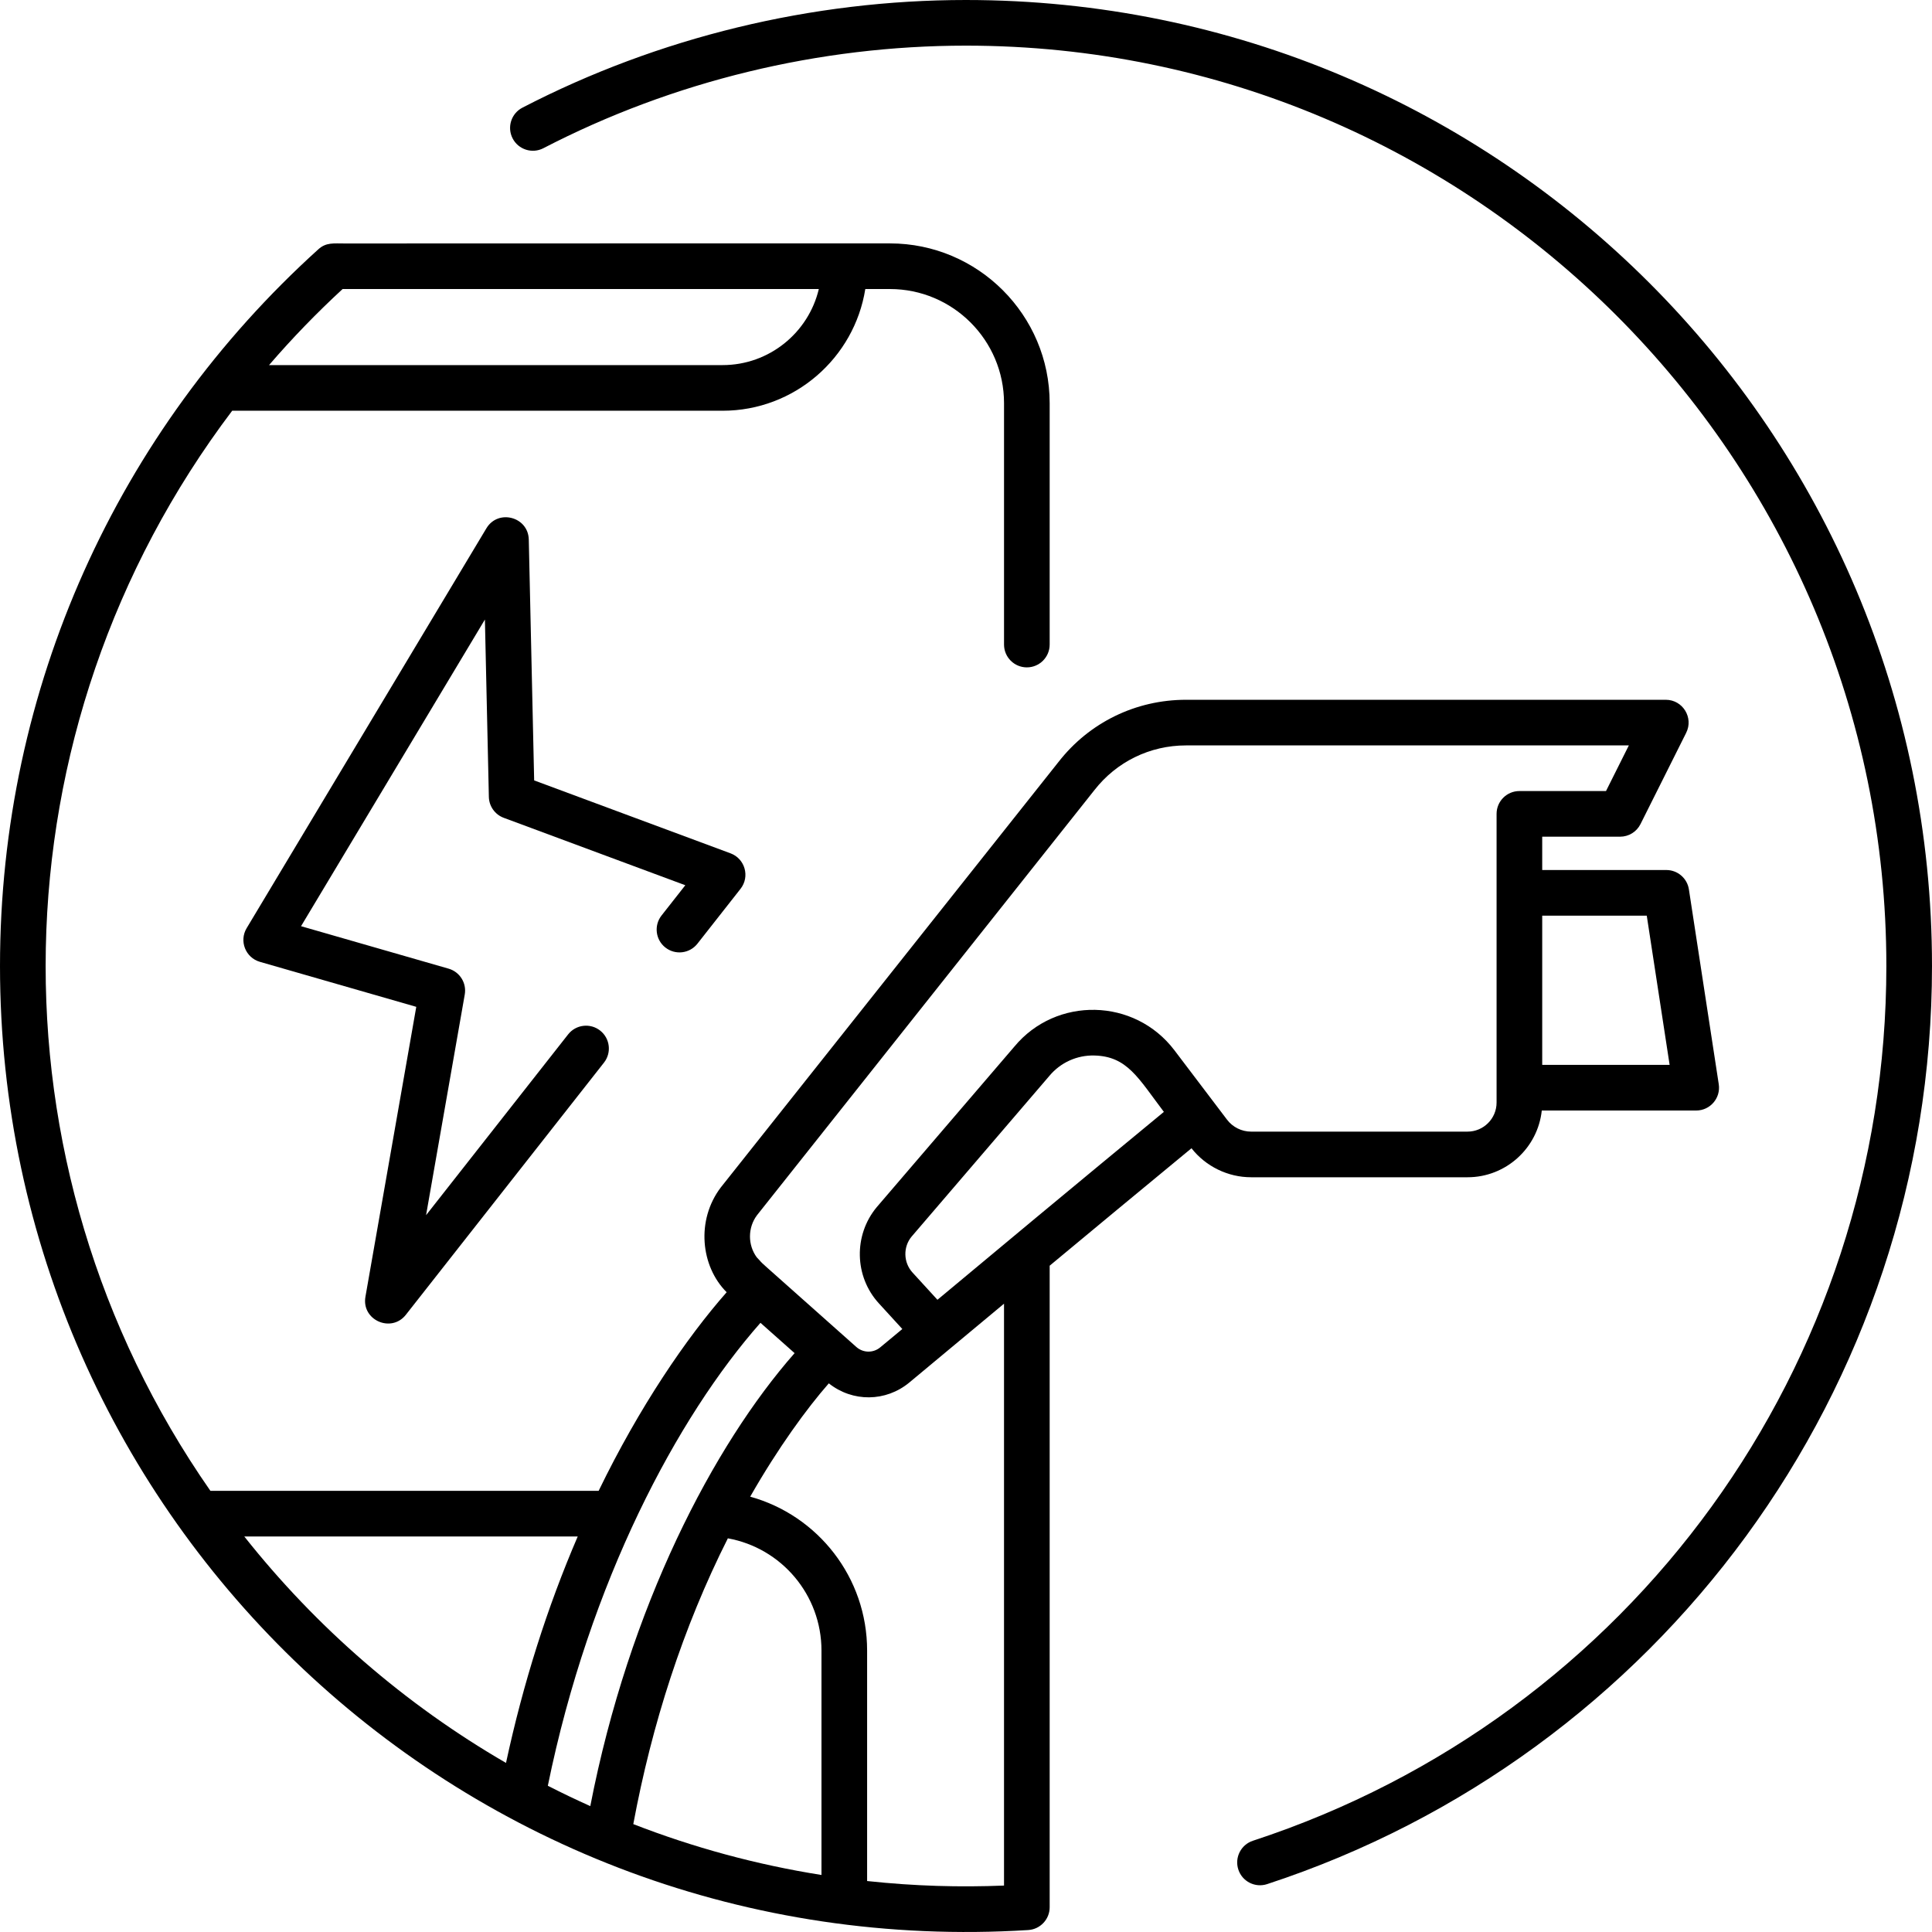
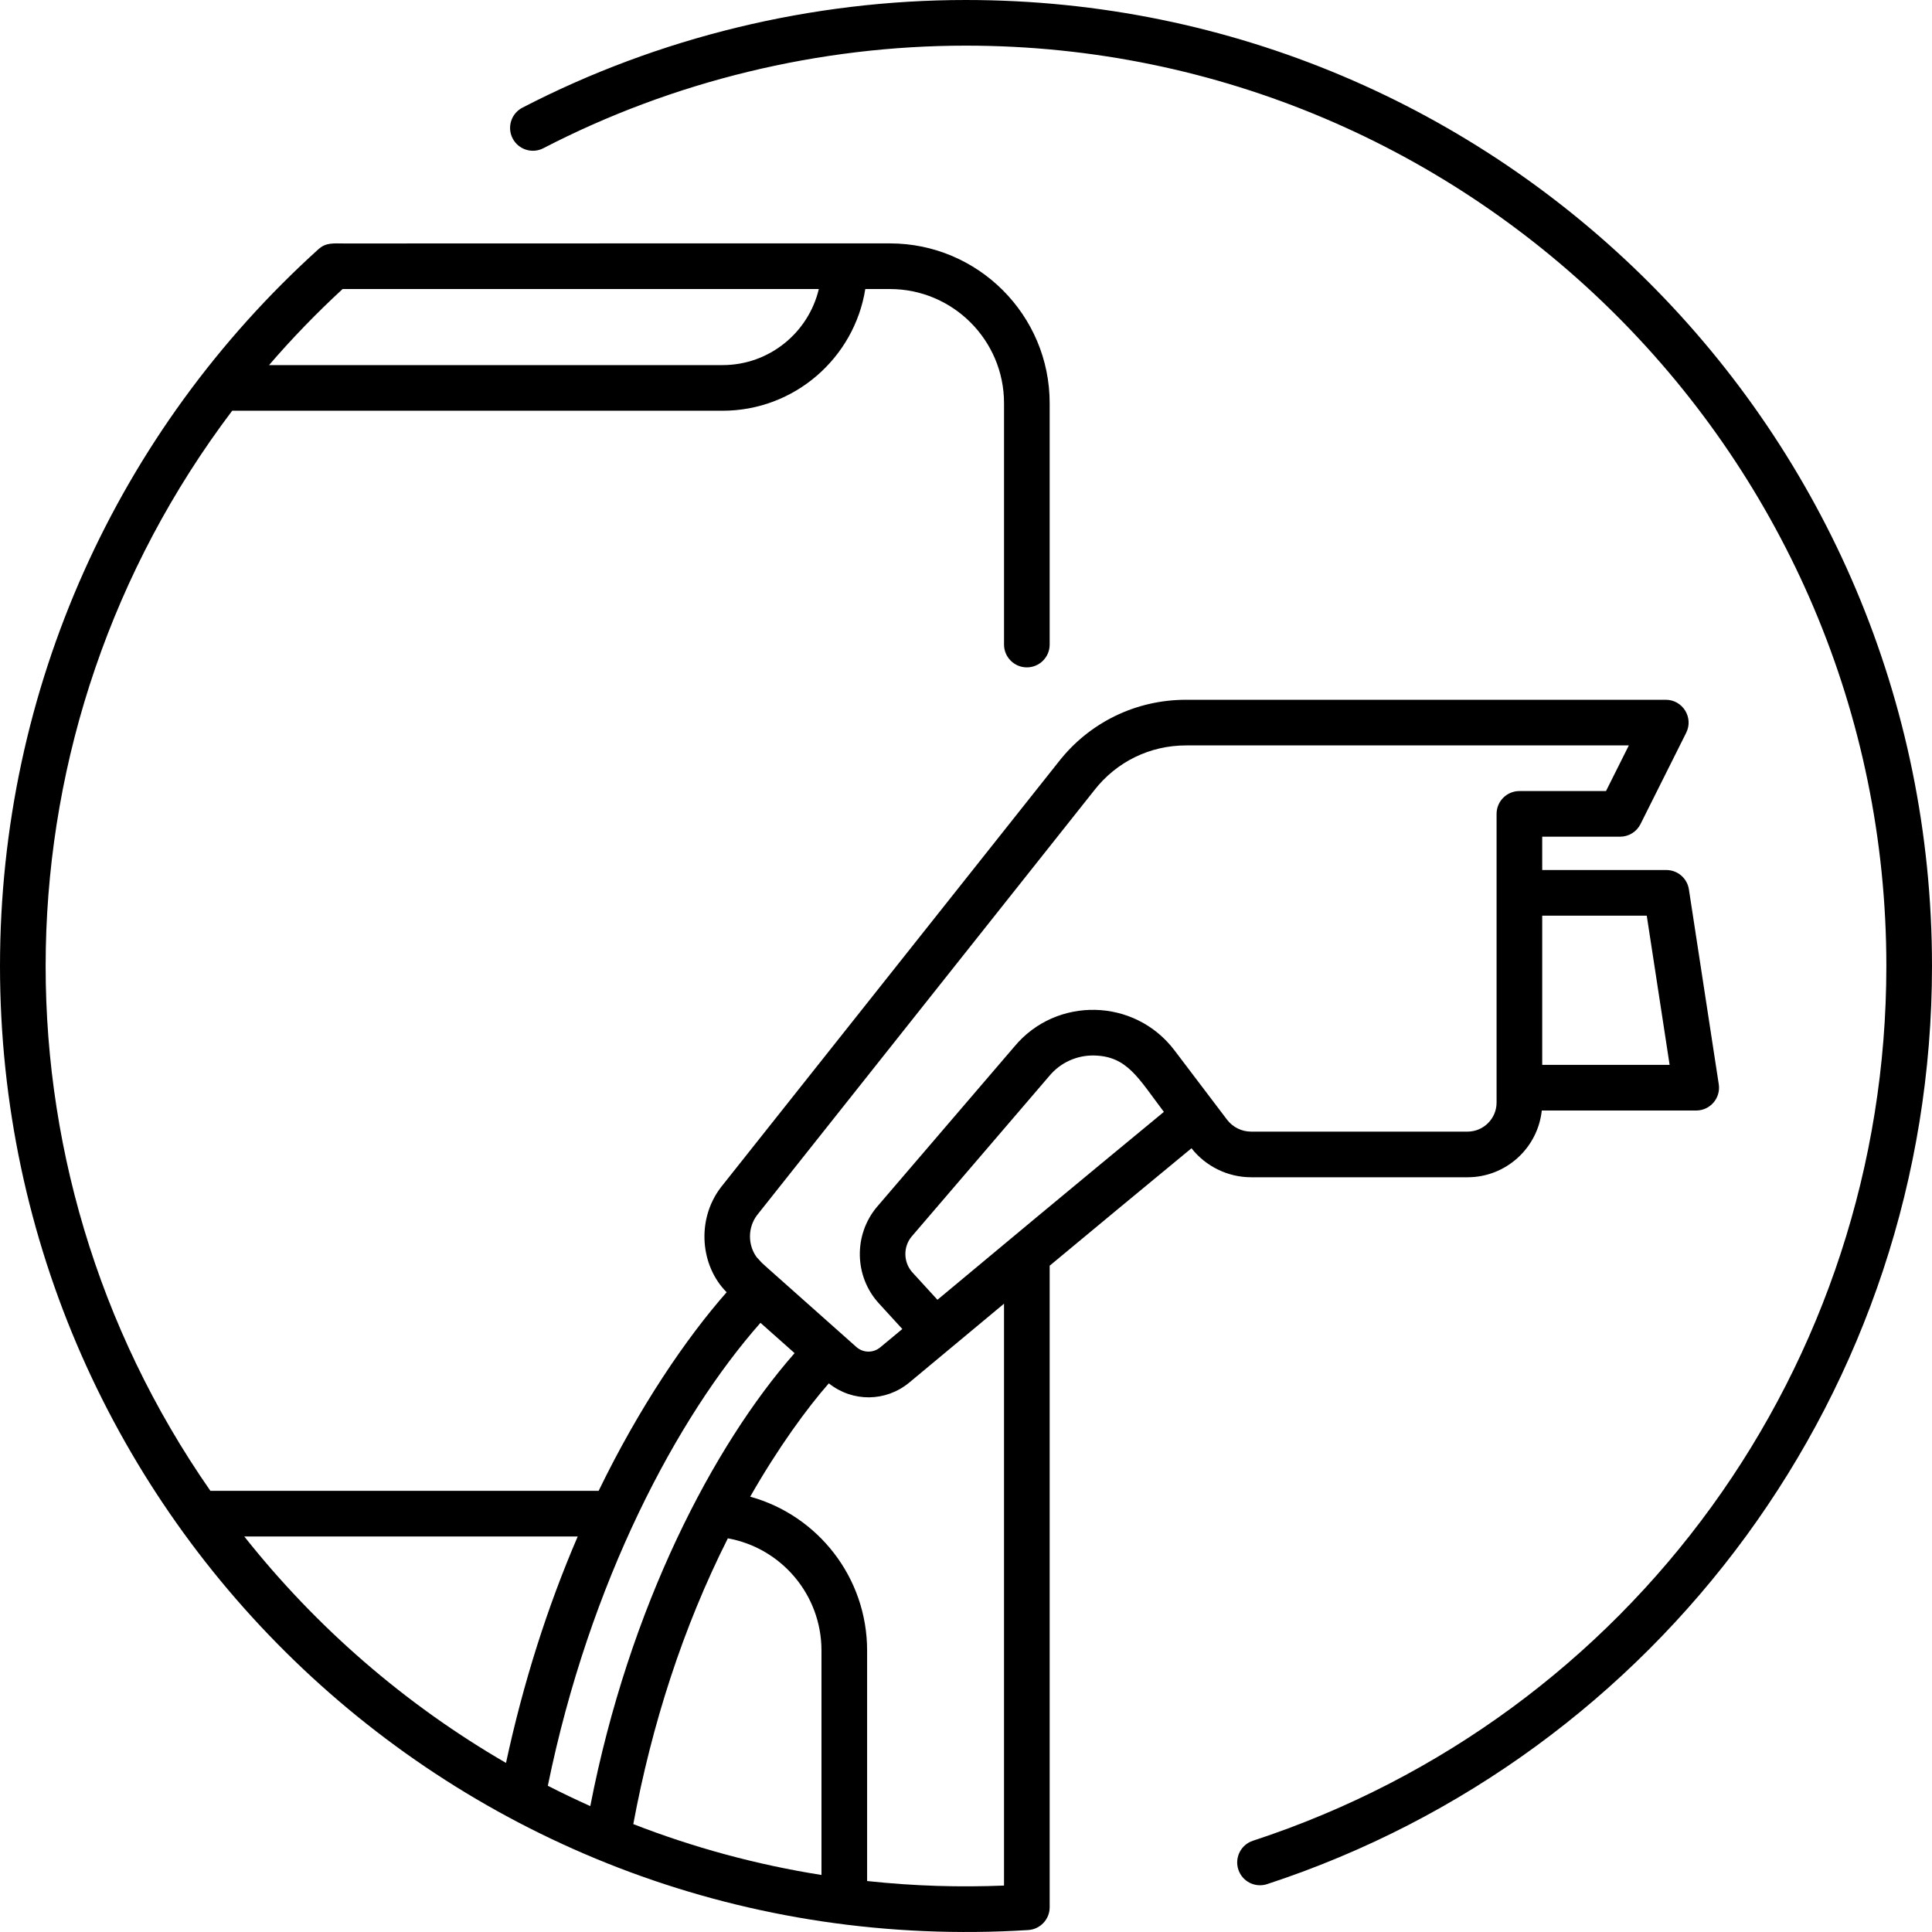
<svg xmlns="http://www.w3.org/2000/svg" id="Layer_1" height="512" viewBox="0 0 508.001 508.001" width="512">
  <g>
-     <path d="m174.959 249.144c2.606 2.047 6.378 1.595 8.425-1.011l11.334-14.426c2.518-3.206 1.17-7.921-2.629-9.332l-51.636-19.175-1.415-63.333c-.134-5.999-8.064-8.093-11.145-2.952l-63.04 105.137c-2.025 3.378-.298 7.762 3.487 8.852l41.115 11.833-13.366 76.229c-1.081 6.161 6.807 9.606 10.627 4.743l52.098-66.307c2.047-2.605 1.595-6.378-1.011-8.425-2.605-2.049-6.378-1.595-8.425 1.011l-37.347 47.532 10.173-58.021c.53-3.021-1.303-5.954-4.25-6.802l-38.798-11.166 48.346-80.631 1.041 46.642c.055 2.458 1.604 4.635 3.91 5.491l47.744 17.73-6.252 7.958c-2.044 2.604-1.592 6.375 1.014 8.423z" />
    <path d="m328.951 309.55h56.92c10.123 0 18.478-7.7 19.525-17.55h40.604c3.672 0 6.488-3.275 5.931-6.909l-7.851-51.236c-.448-2.929-2.968-5.091-5.931-5.091h-32.64v-8.764h20.48c2.271 0 4.349-1.283 5.365-3.315l12.01-24c1.993-3.975-.898-8.685-5.364-8.685h-126.15c-13.208 0-25.441 5.974-33.529 16.35l-88.813 111.896c-6.512 8.595-5.281 20.712 1.557 27.536-10.573 11.992-22.948 30.15-33.659 52.218h-102.084c-59.716-85.711-57.592-200.21 5.728-284h128.95c18.911 0 34.636-13.888 37.522-32h6.478c16.542 0 30 13.458 30 30v63.48c0 3.313 2.687 6 6 6s6-2.687 6-6v-63.48c0-23.159-18.841-42-42-42-.11 0-136.106-.004-143.314.02-2.952.01-4.917-.336-6.979 1.529-52.811 47.739-83.707 115.459-83.707 188.451 0 145.573 122.303 262.736 270.374 253.488 3.149-.198 5.626-2.829 5.626-5.988v-168.696c11.163-9.28 24.535-20.369 37.29-30.879 3.752 4.778 9.577 7.625 15.661 7.625zm-238.866-233.55h125.216c-2.715 11.454-13.028 20-25.301 20h-119.259c6.03-7.002 12.485-13.681 19.344-20zm156.407 265.766c-1.514-1.651-3.618-3.951-6.563-7.174-2.411-2.638-2.49-6.722-.244-9.427l36.219-42.25c2.928-3.522 7.259-5.484 11.809-5.38 8.699.195 11.563 5.915 18.317 14.824-21.348 17.591-48.691 40.33-59.538 49.407zm186.507-101.002 6.012 39.236h-33.501v-39.236zm-233.962 78.777 88.715-111.772c5.83-7.479 14.615-11.769 24.098-11.769h116.438l-6.005 12h-22.773c-3.313 0-6 2.687-6 6v75.91c0 4.213-3.427 7.64-7.64 7.64h-56.92c-2.463 0-4.82-1.172-6.304-3.129-3.043-4.023-11.699-15.44-13.824-18.235-10.494-13.85-31.115-14.214-42.088-1.011l-36.22 42.251c-6.116 7.363-5.876 18.223.555 25.261 2.694 2.948 4.696 5.138 6.189 6.767l-5.814 4.824c-1.85 1.532-4.494 1.483-6.287-.109-31.023-27.631-22.988-20.313-26.172-23.56-2.403-3.274-2.379-7.816.052-11.068zm.921 28.282c2.818 2.503 5.254 4.664 8.974 7.971-21.313 24.238-43.519 66.635-53.72 119.108-3.773-1.694-7.497-3.476-11.165-5.354 10.985-53.733 34.047-96.968 55.911-121.725zm16.042 145.185c-17.155-2.717-33.715-7.243-49.481-13.376 4.89-26.253 13.037-51.674 24.864-75.144 14.072 2.541 24.617 14.841 24.617 29.512zm-151.769-89.008h87.677c-8.032 18.651-14.344 38.594-18.858 59.544-26.526-15.371-49.878-35.633-68.819-59.544zm199.769 91.792c-11.674.466-23.372.163-36-1.192v-60.6c0-19.22-12.933-35.532-30.742-40.465 7.34-12.86 14.901-23.221 20.671-29.796 6.259 4.974 14.978 4.904 21.172-.221 6.226-5.18 16.777-13.961 24.898-20.727v153.001z" />
    <path d="m254 0c-40.542 0-80.875 9.79-116.639 28.312-2.942 1.524-4.092 5.145-2.568 8.087 1.523 2.942 5.146 4.092 8.087 2.569 34.066-17.643 72.491-26.968 111.12-26.968 133.439 0 242 108.561 242 242 0 104.927-66.935 197.36-166.559 230.008-3.149 1.032-4.865 4.422-3.833 7.57 1.037 3.169 4.443 4.862 7.569 3.833 102.766-33.675 174.823-129.922 174.823-241.411 0-140.381-113.598-254-254-254z" />
  </g>
</svg>